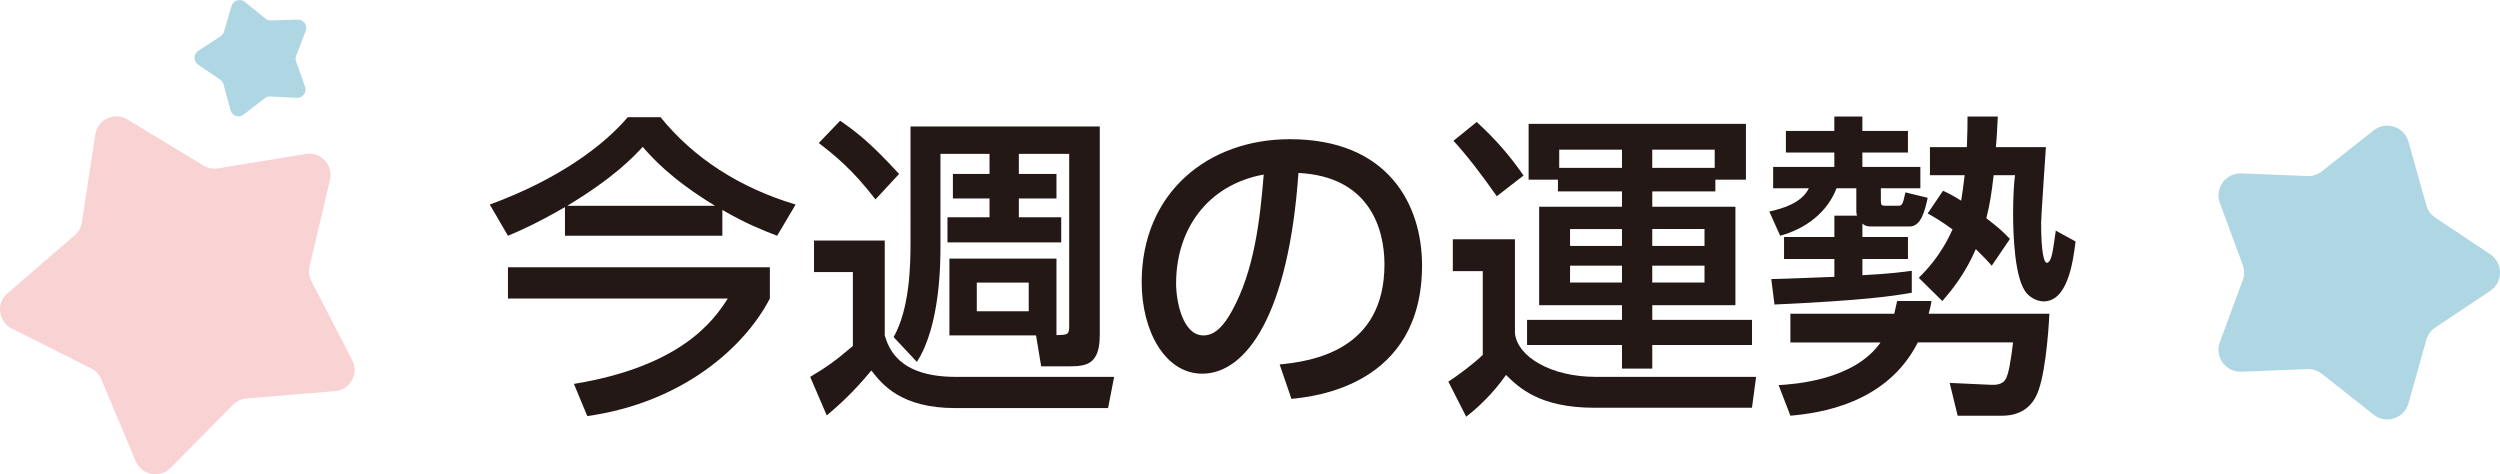
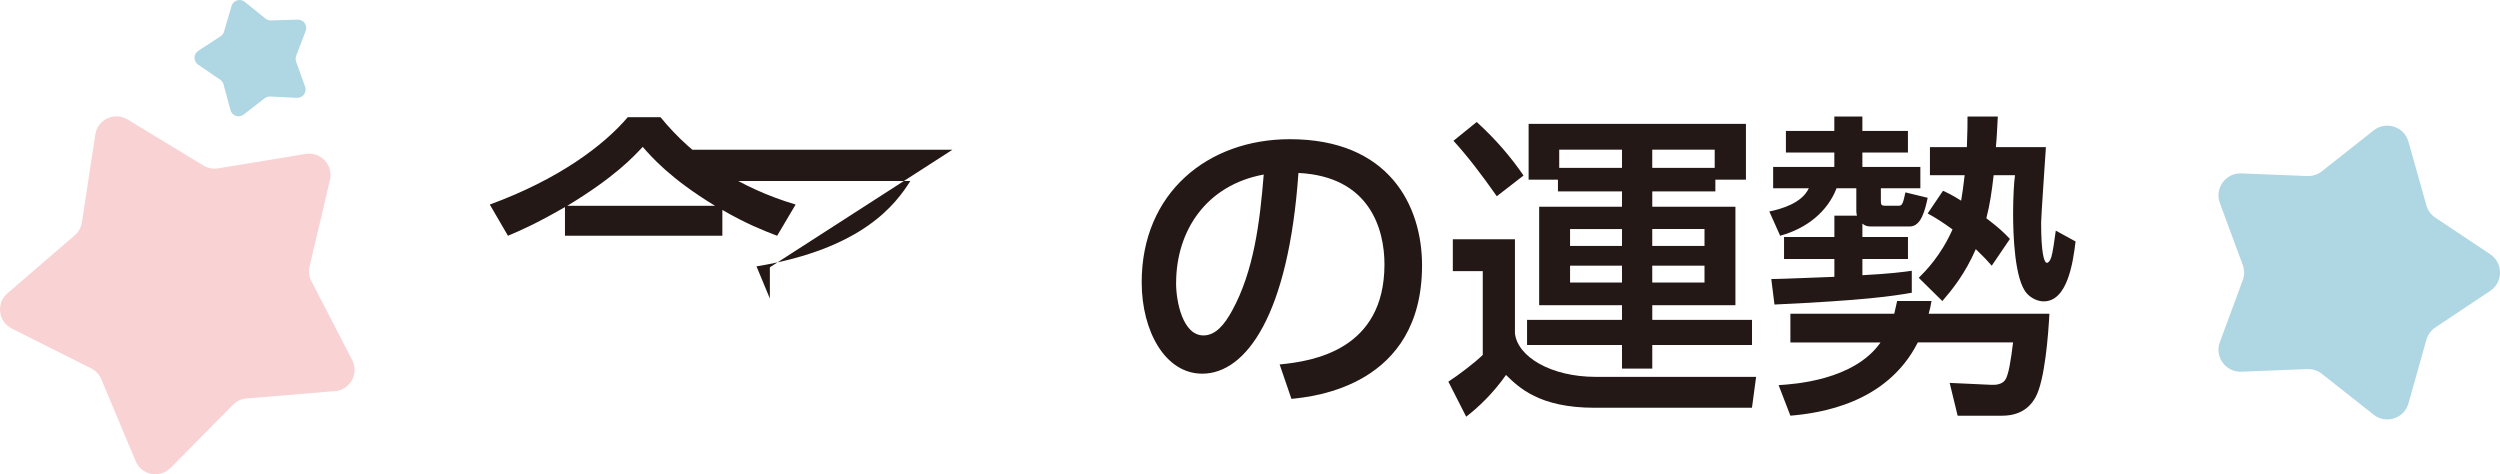
<svg xmlns="http://www.w3.org/2000/svg" id="_イヤー_2" viewBox="0 0 94.111 17.855">
  <defs>
    <style>.cls-1{fill:#afd6e3;}.cls-2{fill:#f9d2d4;}.cls-3{fill:#231815;}</style>
  </defs>
  <g id="_イアウト">
    <g>
      <path class="cls-2" d="M12.612,14.723l-3.335,.277c-.191,.016-.37,.099-.505,.236l-2.352,2.38c-.403,.407-1.09,.274-1.312-.254l-1.294-3.086c-.074-.177-.209-.321-.38-.407L.443,12.367c-.512-.257-.598-.952-.164-1.326l2.535-2.184c.145-.125,.241-.298,.27-.487l.504-3.308c.086-.566,.721-.863,1.211-.566l2.861,1.736c.164,.099,.358,.137,.547,.106l3.302-.543c.565-.093,1.043,.419,.912,.977l-.767,3.257c-.044,.187-.02,.383,.068,.553l1.537,2.973c.263,.509-.076,1.122-.647,1.169Z" />
      <path class="cls-1" d="M11.175,3.683l-1.003-.05c-.075-.004-.148,.019-.207,.065l-.795,.615c-.177,.137-.435,.05-.493-.166l-.262-.97c-.019-.072-.064-.135-.126-.177l-.83-.566c-.184-.126-.182-.399,.005-.521l.841-.549c.063-.041,.108-.103,.129-.174l.282-.964c.063-.214,.323-.296,.497-.156l.782,.63c.058,.047,.131,.071,.206,.069l1.004-.03c.223-.007,.381,.216,.302,.424l-.358,.939c-.027,.07-.027,.147-.002,.217l.339,.946c.075,.21-.087,.429-.31,.418Z" />
    </g>
    <path class="cls-1" d="M83.565,12.88l.862-2.331c.069-.185,.069-.389,0-.575l-.862-2.331c-.205-.554,.22-1.139,.81-1.115l2.483,.099c.198,.008,.391-.055,.546-.178l1.95-1.54c.464-.366,1.151-.143,1.311,.426l.673,2.392c.053,.19,.173,.355,.338,.465l2.067,1.379c.492,.328,.492,1.05,0,1.378l-2.067,1.379c-.164,.11-.284,.275-.338,.465l-.673,2.392c-.16,.569-.847,.792-1.311,.426l-1.95-1.54c-.155-.122-.349-.185-.546-.178l-2.483,.1c-.59,.024-1.015-.561-.81-1.115Z" />
    <g>
-       <path class="cls-3" d="M21.269,7.795c-1.104,.636-1.715,.899-2.147,1.08l-.684-1.175c2.591-.948,4.282-2.219,5.193-3.287h1.235c1.247,1.535,2.962,2.651,5.085,3.287l-.696,1.175c-.503-.192-1.175-.456-2.062-.972v.972h-5.925v-1.08Zm7.712,2.267v1.176c-.959,1.847-3.298,3.921-6.873,4.425l-.503-1.211c4.018-.66,5.253-2.363,5.792-3.214h-8.275v-1.176h9.859Zm-2.063-2.314c-1.679-1.02-2.387-1.835-2.723-2.219-.36,.384-1.055,1.139-2.842,2.219h5.565Z" />
-       <path class="cls-3" d="M30.643,9.054h2.663v3.574c.144,.456,.492,1.559,2.674,1.559h5.961l-.228,1.175h-5.745c-2.051,0-2.758-.888-3.166-1.415-.696,.839-1.211,1.295-1.679,1.691l-.624-1.451c.647-.384,.959-.612,1.607-1.164v-2.782h-1.463v-1.188Zm.983-4.509c.72,.492,1.247,.947,2.219,2.003l-.888,.959c-.875-1.14-1.559-1.679-2.135-2.123l.804-.839Zm8.144,8.071c.408-.012,.479-.012,.479-.324V5.792h-1.895v.756h1.416v.923h-1.416v.708h1.595v.947h-4.282v-.947h1.583v-.708h-1.379v-.923h1.379v-.756h-1.847v3.478c0,.576,0,2.986-.888,4.354l-.875-.935c.6-1.067,.636-2.651,.636-3.586V4.76h7.124v7.855c0,1.104-.503,1.175-1.151,1.175h-1.055l-.192-1.163h-3.262v-2.891h4.03v2.878Zm-2.999-1.979v1.08h1.955v-1.08h-1.955Z" />
+       <path class="cls-3" d="M21.269,7.795c-1.104,.636-1.715,.899-2.147,1.08l-.684-1.175c2.591-.948,4.282-2.219,5.193-3.287h1.235c1.247,1.535,2.962,2.651,5.085,3.287l-.696,1.175c-.503-.192-1.175-.456-2.062-.972v.972h-5.925v-1.08Zm7.712,2.267v1.176l-.503-1.211c4.018-.66,5.253-2.363,5.792-3.214h-8.275v-1.176h9.859Zm-2.063-2.314c-1.679-1.02-2.387-1.835-2.723-2.219-.36,.384-1.055,1.139-2.842,2.219h5.565Z" />
      <path class="cls-3" d="M48.171,13.719c1.271-.12,3.946-.552,3.946-3.766,0-1.331-.552-3.31-3.238-3.442-.372,5.337-1.967,7.556-3.622,7.556-1.391,0-2.279-1.595-2.279-3.442,0-3.37,2.495-5.385,5.577-5.385,3.73,0,4.977,2.495,4.977,4.75,0,4.534-4.066,4.941-4.917,5.025l-.444-1.295Zm-3.898-3.059c0,.696,.252,1.967,1.031,1.967,.456,0,.792-.408,1.08-.936,.815-1.487,1.043-3.322,1.188-5.121-2.159,.396-3.298,2.111-3.298,4.089Z" />
      <path class="cls-3" d="M54.69,9.006h2.339v3.538c.096,.887,1.355,1.643,3.046,1.643h6.033l-.156,1.163h-5.925c-2.087,0-2.854-.768-3.334-1.235-.479,.684-1.031,1.211-1.499,1.571l-.671-1.319c.372-.24,1.019-.731,1.295-1.007v-3.154h-1.127v-1.199Zm.9-4.414c.708,.647,1.259,1.283,1.763,2.015l-1.007,.78c-.563-.804-1.104-1.511-1.631-2.087l.875-.708Zm1.955,.072h8.18v2.099h-1.151v.443h-2.375v.576h3.13v3.706h-3.13v.552h3.754v.948h-3.754v.887h-1.14v-.887h-3.574v-.948h3.574v-.552h-3.118v-3.706h3.118v-.576h-2.411v-.443h-1.104v-2.099Zm1.151,1.655h2.363v-.684h-2.363v.684Zm.408,2.303v.636h1.955v-.636h-1.955Zm0,1.379v.635h1.955v-.635h-1.955Zm5.445-4.366h-2.351v.684h2.351v-.684Zm-2.351,2.986v.636h1.967v-.636h-1.967Zm0,1.379v.635h1.967v-.635h-1.967Z" />
      <path class="cls-3" d="M69.904,8.118c-.012-.06-.024-.096-.024-.156v-.875h-.744c-.336,.875-1.115,1.511-2.123,1.787l-.408-.912c.456-.096,1.224-.312,1.487-.875h-1.343v-.804h2.303v-.54h-1.823v-.815h1.823v-.54h1.056v.54h1.715v.815h-1.715v.54h2.183v.804h-1.487v.479c0,.144,.024,.18,.168,.18h.504c.144,0,.168-.12,.252-.504l.839,.204c-.096,.444-.24,1.079-.671,1.079h-1.463c-.144,0-.228-.024-.324-.108v.504h1.715v.828h-1.715v.611c1.091-.06,1.523-.12,1.859-.167v.827c-.756,.132-1.811,.288-5.169,.444l-.12-.959c.336,0,2.003-.072,2.375-.084v-.671h-1.895v-.828h1.895v-.804h.852Zm-2.95,6.38c.587-.036,2.842-.18,3.838-1.607h-3.394v-1.08h3.91c.036-.156,.06-.251,.108-.479h1.295c-.036,.216-.06,.3-.108,.479h4.545c-.036,.72-.168,2.531-.528,3.154-.096,.168-.396,.684-1.247,.684h-1.679l-.3-1.235,1.559,.072c.192,.012,.42-.024,.528-.18,.132-.18,.216-.744,.3-1.416h-3.586c-1.164,2.303-3.682,2.663-4.797,2.758l-.444-1.151Zm6.188-7.316c.18,.084,.324,.144,.684,.372,.036-.216,.096-.612,.132-.959h-1.307v-1.056h1.391c.024-.647,.024-.863,.024-1.151h1.14c-.024,.432-.036,.78-.072,1.151h1.883c-.024,.396-.18,2.603-.18,2.843,0,1.127,.108,1.511,.216,1.511,.06,0,.12-.072,.168-.216,.048-.144,.12-.635,.168-.995l.744,.408c-.096,.815-.312,2.255-1.199,2.255-.216,0-.456-.108-.624-.288-.48-.504-.528-2.267-.528-3.022,0-.635,.036-1.199,.072-1.439h-.804c-.072,.624-.144,1.115-.275,1.619,.516,.396,.659,.54,.887,.779l-.684,1.008c-.156-.18-.288-.324-.6-.624-.408,.936-.888,1.523-1.259,1.955l-.888-.875c.264-.264,.828-.828,1.271-1.823-.432-.312-.672-.456-.936-.6l.576-.852Z" />
    </g>
  </g>
</svg>